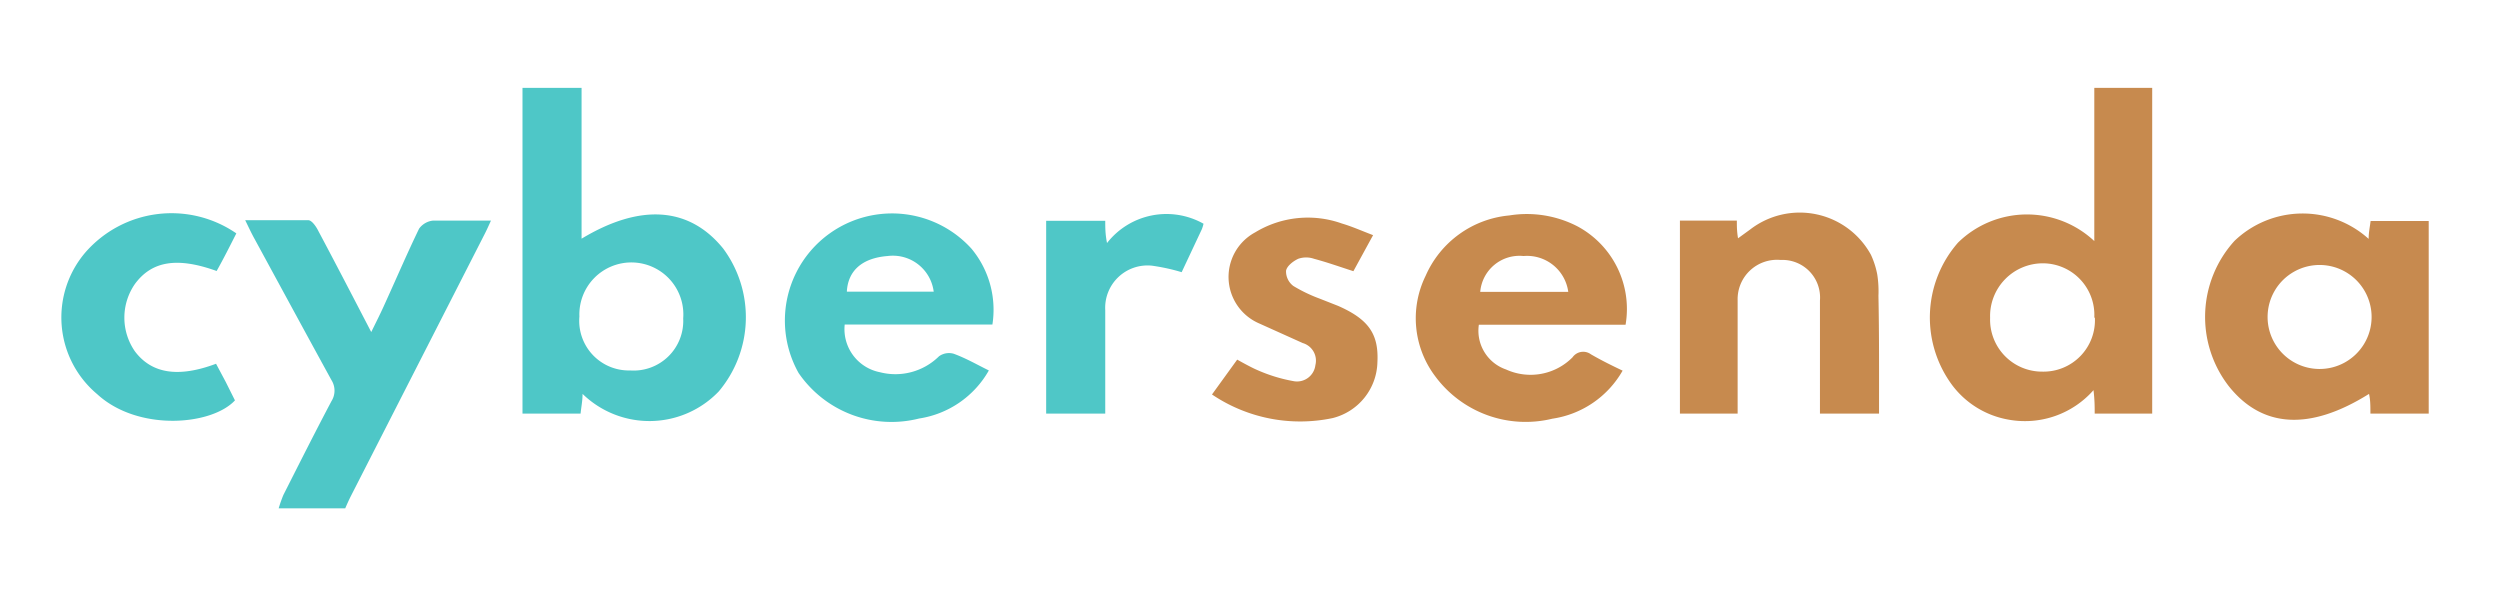
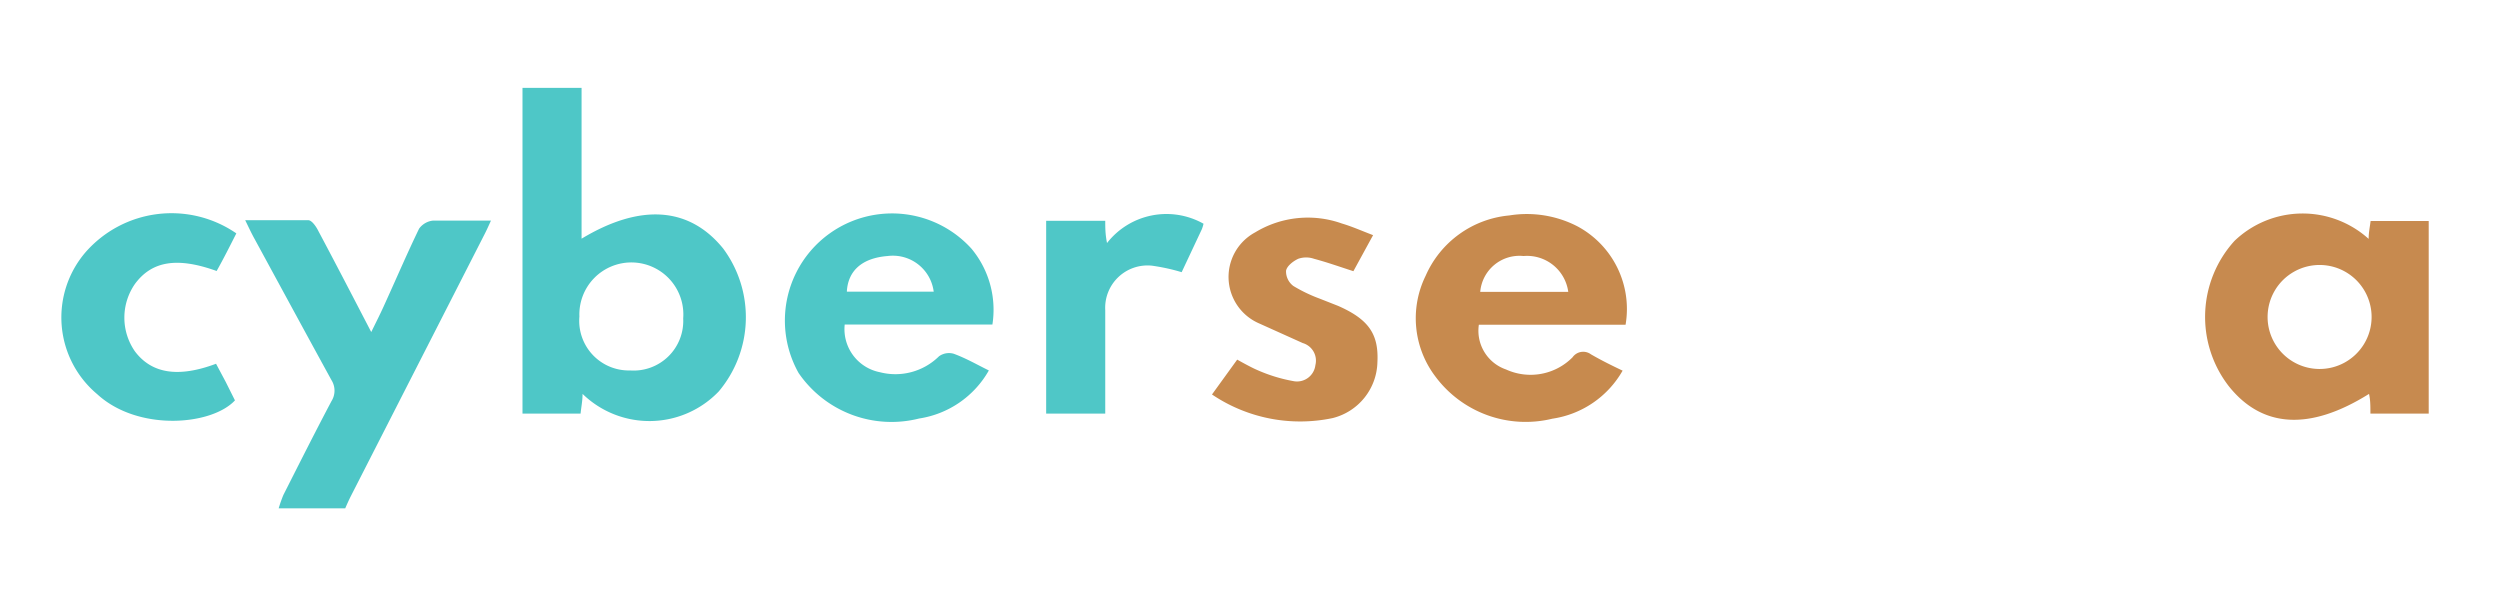
<svg xmlns="http://www.w3.org/2000/svg" width="126.94" height="30" id="Layer_1" data-name="Layer 1" viewBox="0 0 126.94 30">
  <defs>
    <style>.cls-1{fill:#4ec7c7;}.cls-2{fill:#c78a4e;}.cls-3{fill:#c78a4f;}.cls-4{fill:#4fc7c7;}</style>
  </defs>
  <path class="cls-1" d="M14.15,25.81a6.8,6.8,0,0,1,.24-.68c.81-1.6,1.61-3.19,2.44-4.76a1,1,0,0,0,0-1.07c-1.31-2.39-2.61-4.79-3.91-7.18-.15-.27-.28-.55-.47-.94,1.15,0,2.18,0,3.2,0,.18,0,.4.32.51.54.89,1.67,1.76,3.35,2.69,5.14.27-.55.5-1,.72-1.5.57-1.25,1.11-2.51,1.71-3.75A1,1,0,0,1,22,11.2c.94,0,1.89,0,2.93,0-.14.31-.24.53-.35.74L17.81,25.2c-.1.2-.19.4-.28.61Z" />
-   <path class="cls-1" d="M26.53,21V4.46h3v7.66c3-1.81,5.48-1.61,7.19.5a5.85,5.85,0,0,1-.22,7.25,4.87,4.87,0,0,1-6.92.13c0,.36-.07.68-.1,1ZM32,18.81a2.52,2.52,0,0,0,2.69-2.64,2.64,2.64,0,1,0-5.27-.1A2.52,2.52,0,0,0,32,18.81Z" />
-   <path class="cls-2" d="M106.34,12.24V4.46h2.94V21h-2.92c0-.34,0-.69-.06-1.19A4.64,4.64,0,0,1,102,21.31a4.56,4.56,0,0,1-2.88-1.76,5.77,5.77,0,0,1,.3-7.23A5,5,0,0,1,106.34,12.24Zm0,3.89a2.62,2.62,0,0,0-2.6-2.76,2.68,2.68,0,0,0-2.69,2.77,2.64,2.64,0,0,0,2.66,2.73A2.61,2.61,0,0,0,106.37,16.13Z" />
+   <path class="cls-1" d="M26.53,21V4.46h3v7.66c3-1.81,5.48-1.61,7.19.5a5.85,5.85,0,0,1-.22,7.25,4.87,4.87,0,0,1-6.92.13c0,.36-.07.68-.1,1M32,18.81a2.52,2.52,0,0,0,2.69-2.64,2.64,2.64,0,1,0-5.27-.1A2.52,2.52,0,0,0,32,18.81Z" />
  <path class="cls-3" d="M120.36,21c0-.39,0-.69-.07-1-3,1.88-5.42,1.74-7.12-.39a5.74,5.74,0,0,1,.29-7.38,5,5,0,0,1,6.81-.1c0-.32.06-.59.1-.91h2.95V21Zm-5.22-4.95a2.64,2.64,0,1,0,5.28.09,2.64,2.64,0,1,0-5.28-.09Z" />
  <path class="cls-1" d="M50.21,18.81a4.92,4.92,0,0,1-3.54,2.44,5.72,5.72,0,0,1-6.12-2.31,5.44,5.44,0,0,1,8.78-6.31,4.85,4.85,0,0,1,1.06,3.85h-7.5a2.23,2.23,0,0,0,1.79,2.42,3.15,3.15,0,0,0,3-.81.87.87,0,0,1,.74-.13C49.05,18.19,49.6,18.51,50.21,18.81Zm-7.2-4h4.4A2.09,2.09,0,0,0,45.07,13C43.78,13.1,43.06,13.74,43,14.8Z" />
  <path class="cls-2" d="M82.54,16.49H75.09a2.08,2.08,0,0,0,1.38,2.27,3,3,0,0,0,3.38-.62.66.66,0,0,1,.93-.15c.5.29,1,.54,1.61.83a4.93,4.93,0,0,1-3.57,2.44,5.71,5.71,0,0,1-5.95-2.16A4.89,4.89,0,0,1,72.39,14a5.15,5.15,0,0,1,4.24-3.06,5.59,5.59,0,0,1,3.48.56A4.76,4.76,0,0,1,82.54,16.49Zm-2.91-1.67A2.11,2.11,0,0,0,77.36,13a2,2,0,0,0-2.2,1.82Z" />
-   <path class="cls-2" d="M95.41,21h-3V17.84c0-.86,0-1.72,0-2.58a1.91,1.91,0,0,0-2-2.06,2,2,0,0,0-2.18,2.05c0,1.66,0,3.33,0,5V21H85.3v-9.8h2.89c0,.28,0,.54.06.9l.62-.45A4.12,4.12,0,0,1,95,12.94a4.24,4.24,0,0,1,.32,1,5.55,5.55,0,0,1,.06,1.08C95.42,17,95.41,19,95.41,21Z" />
  <path class="cls-2" d="M62.82,18.26s.67.38,1,.52a8,8,0,0,0,1.9.58.94.94,0,0,0,1.07-.82.93.93,0,0,0-.64-1.12l-2.22-1a2.57,2.57,0,0,1-.2-4.62,5.15,5.15,0,0,1,4.41-.45c.51.15,1,.37,1.58.59l-1,1.83c-.71-.23-1.36-.46-2-.63a1.22,1.22,0,0,0-.8,0c-.26.12-.58.37-.62.61a.93.93,0,0,0,.37.77,7.76,7.76,0,0,0,1.33.64l.94.37c1.55.68,2.07,1.43,2,2.85a3,3,0,0,1-2.28,2.85,8,8,0,0,1-6.12-1.2" />
  <path class="cls-1" d="M12,11.85c-.33.65-.65,1.29-1,1.91-2-.72-3.29-.51-4.15.66a3,3,0,0,0,0,3.42c.85,1.13,2.2,1.35,4.12.63l.49.92.47.94c-1.19,1.28-4.93,1.59-7-.32a5.08,5.08,0,0,1-.58-7.21A5.8,5.8,0,0,1,12,11.85Z" />
  <path class="cls-4" d="M61.11,11.36a1.7,1.7,0,0,1-.09.29L60,13.82a10,10,0,0,0-1.51-.33,2.15,2.15,0,0,0-2.37,2.26c0,1.51,0,3,0,4.53V21h-3V11.21h3c0,.35,0,.68.09,1.13A3.83,3.83,0,0,1,61.11,11.36Z" />
</svg>